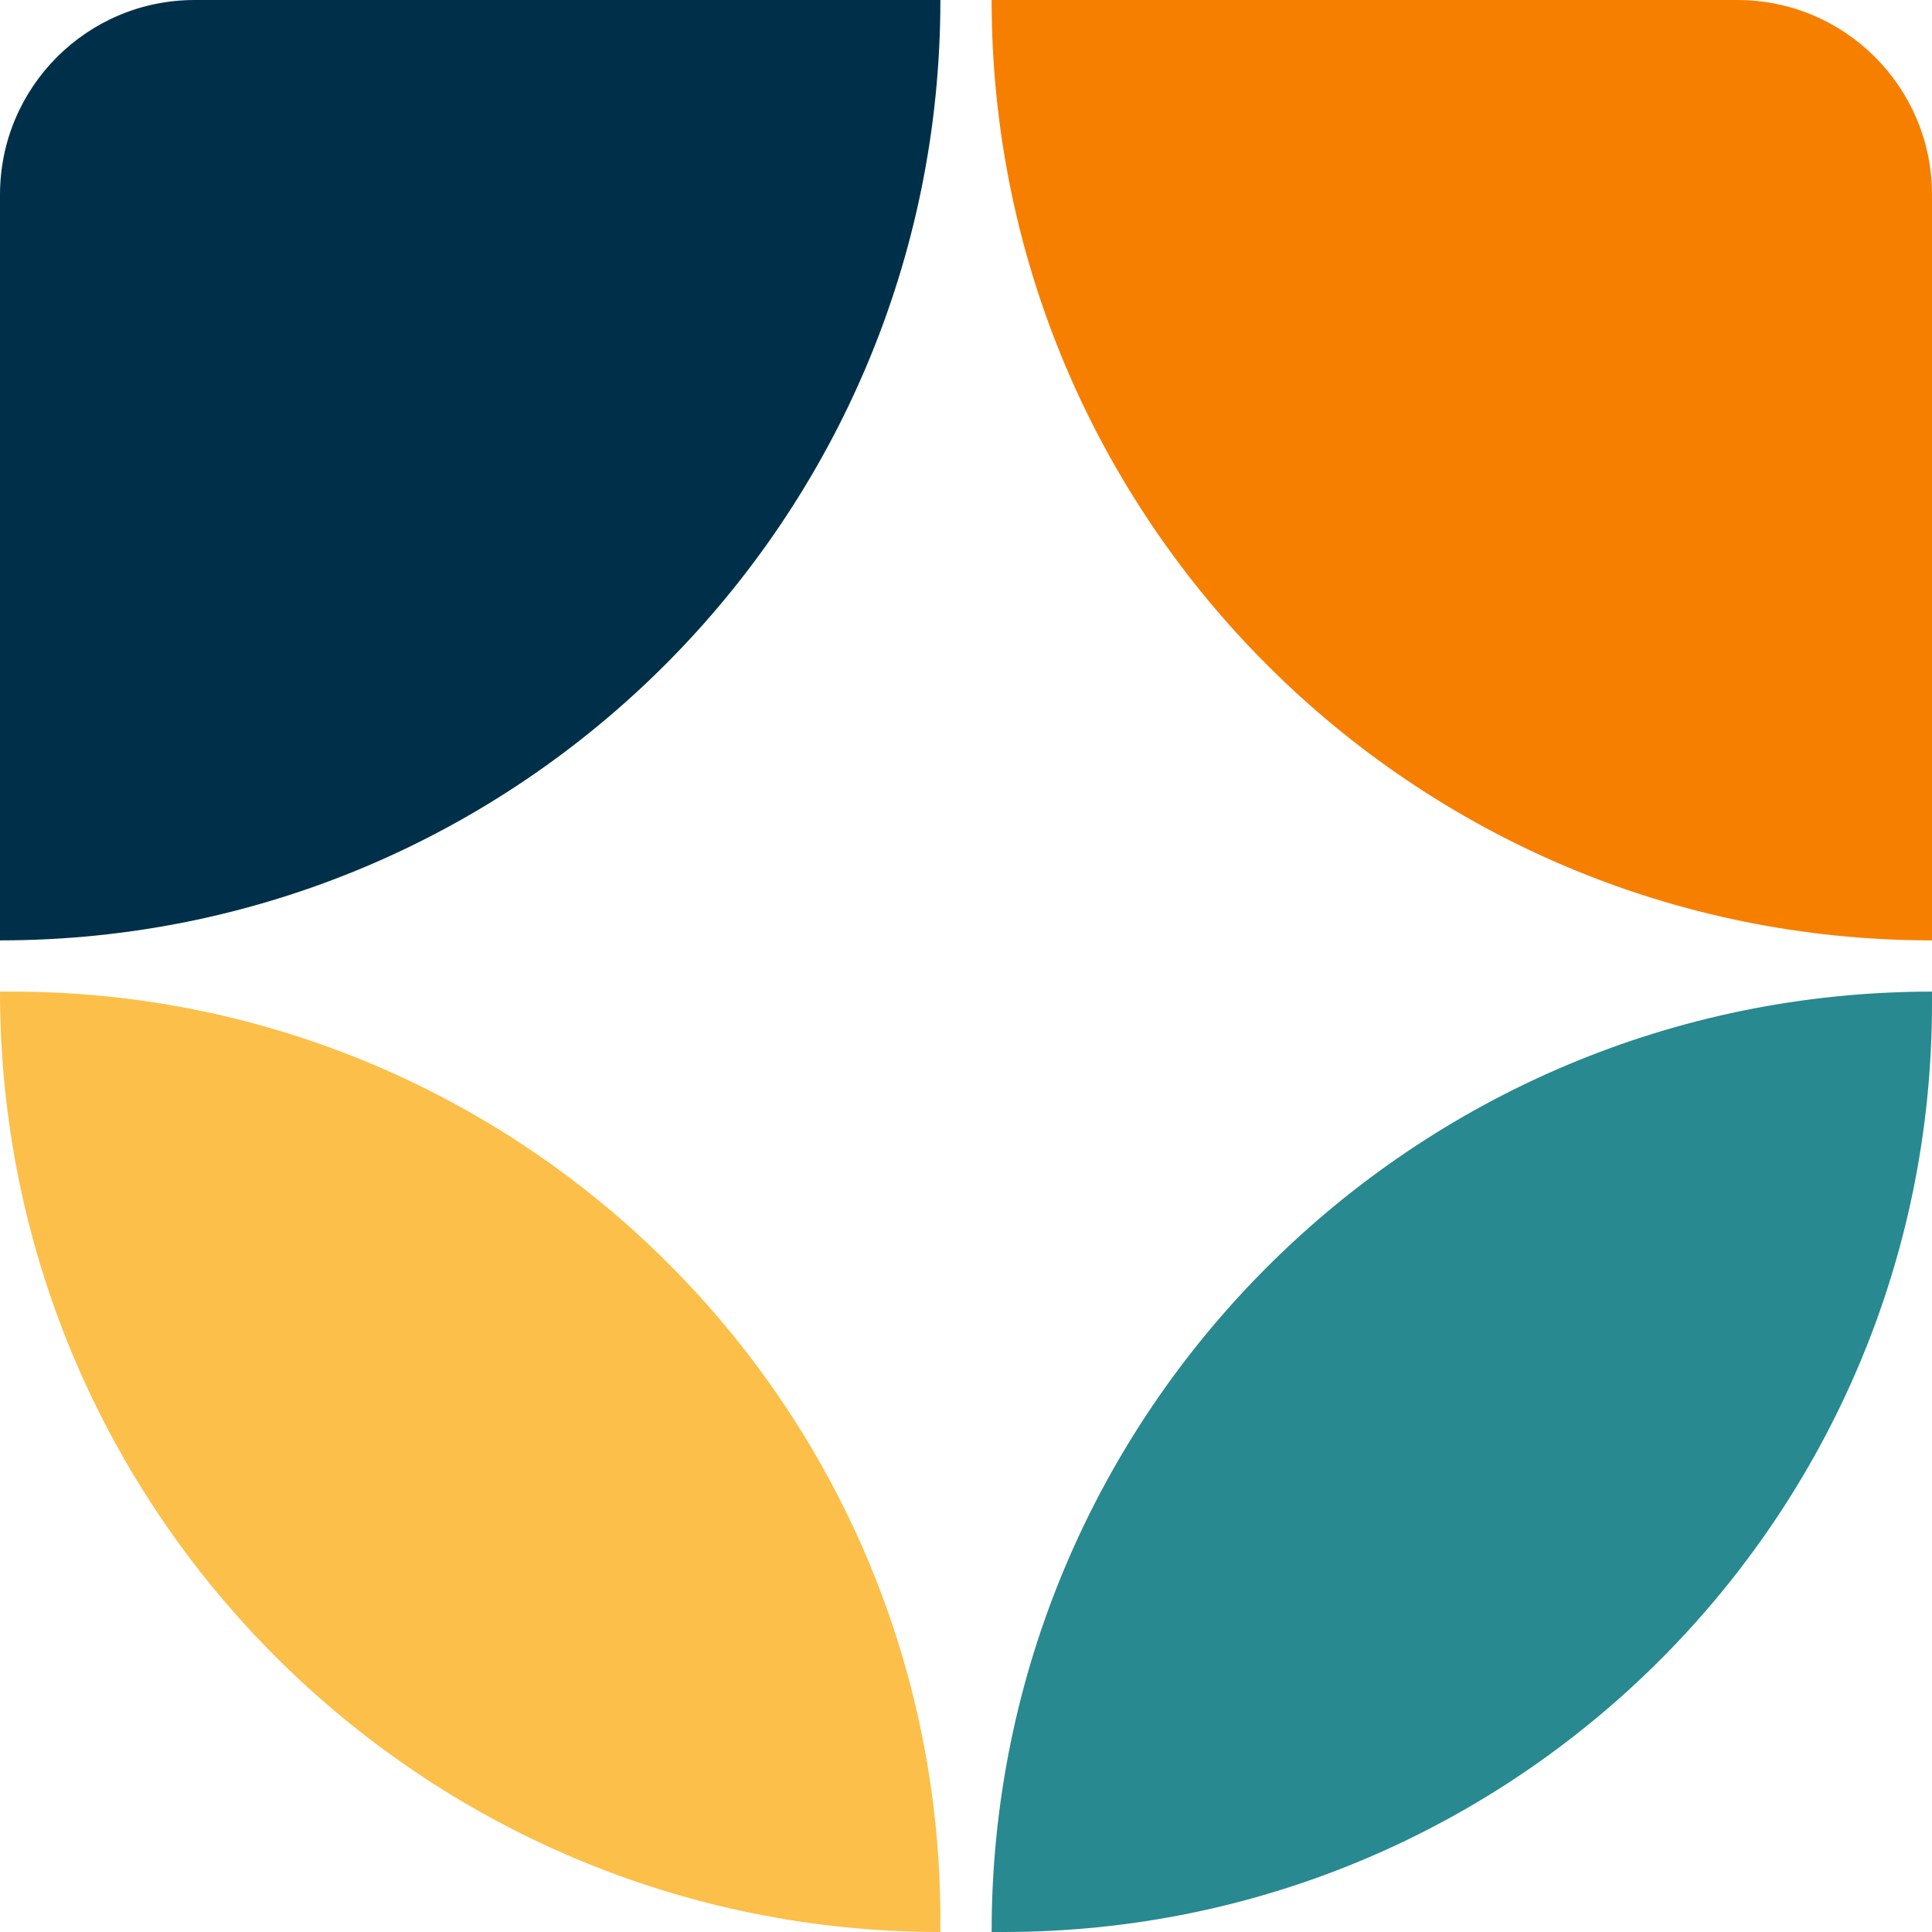
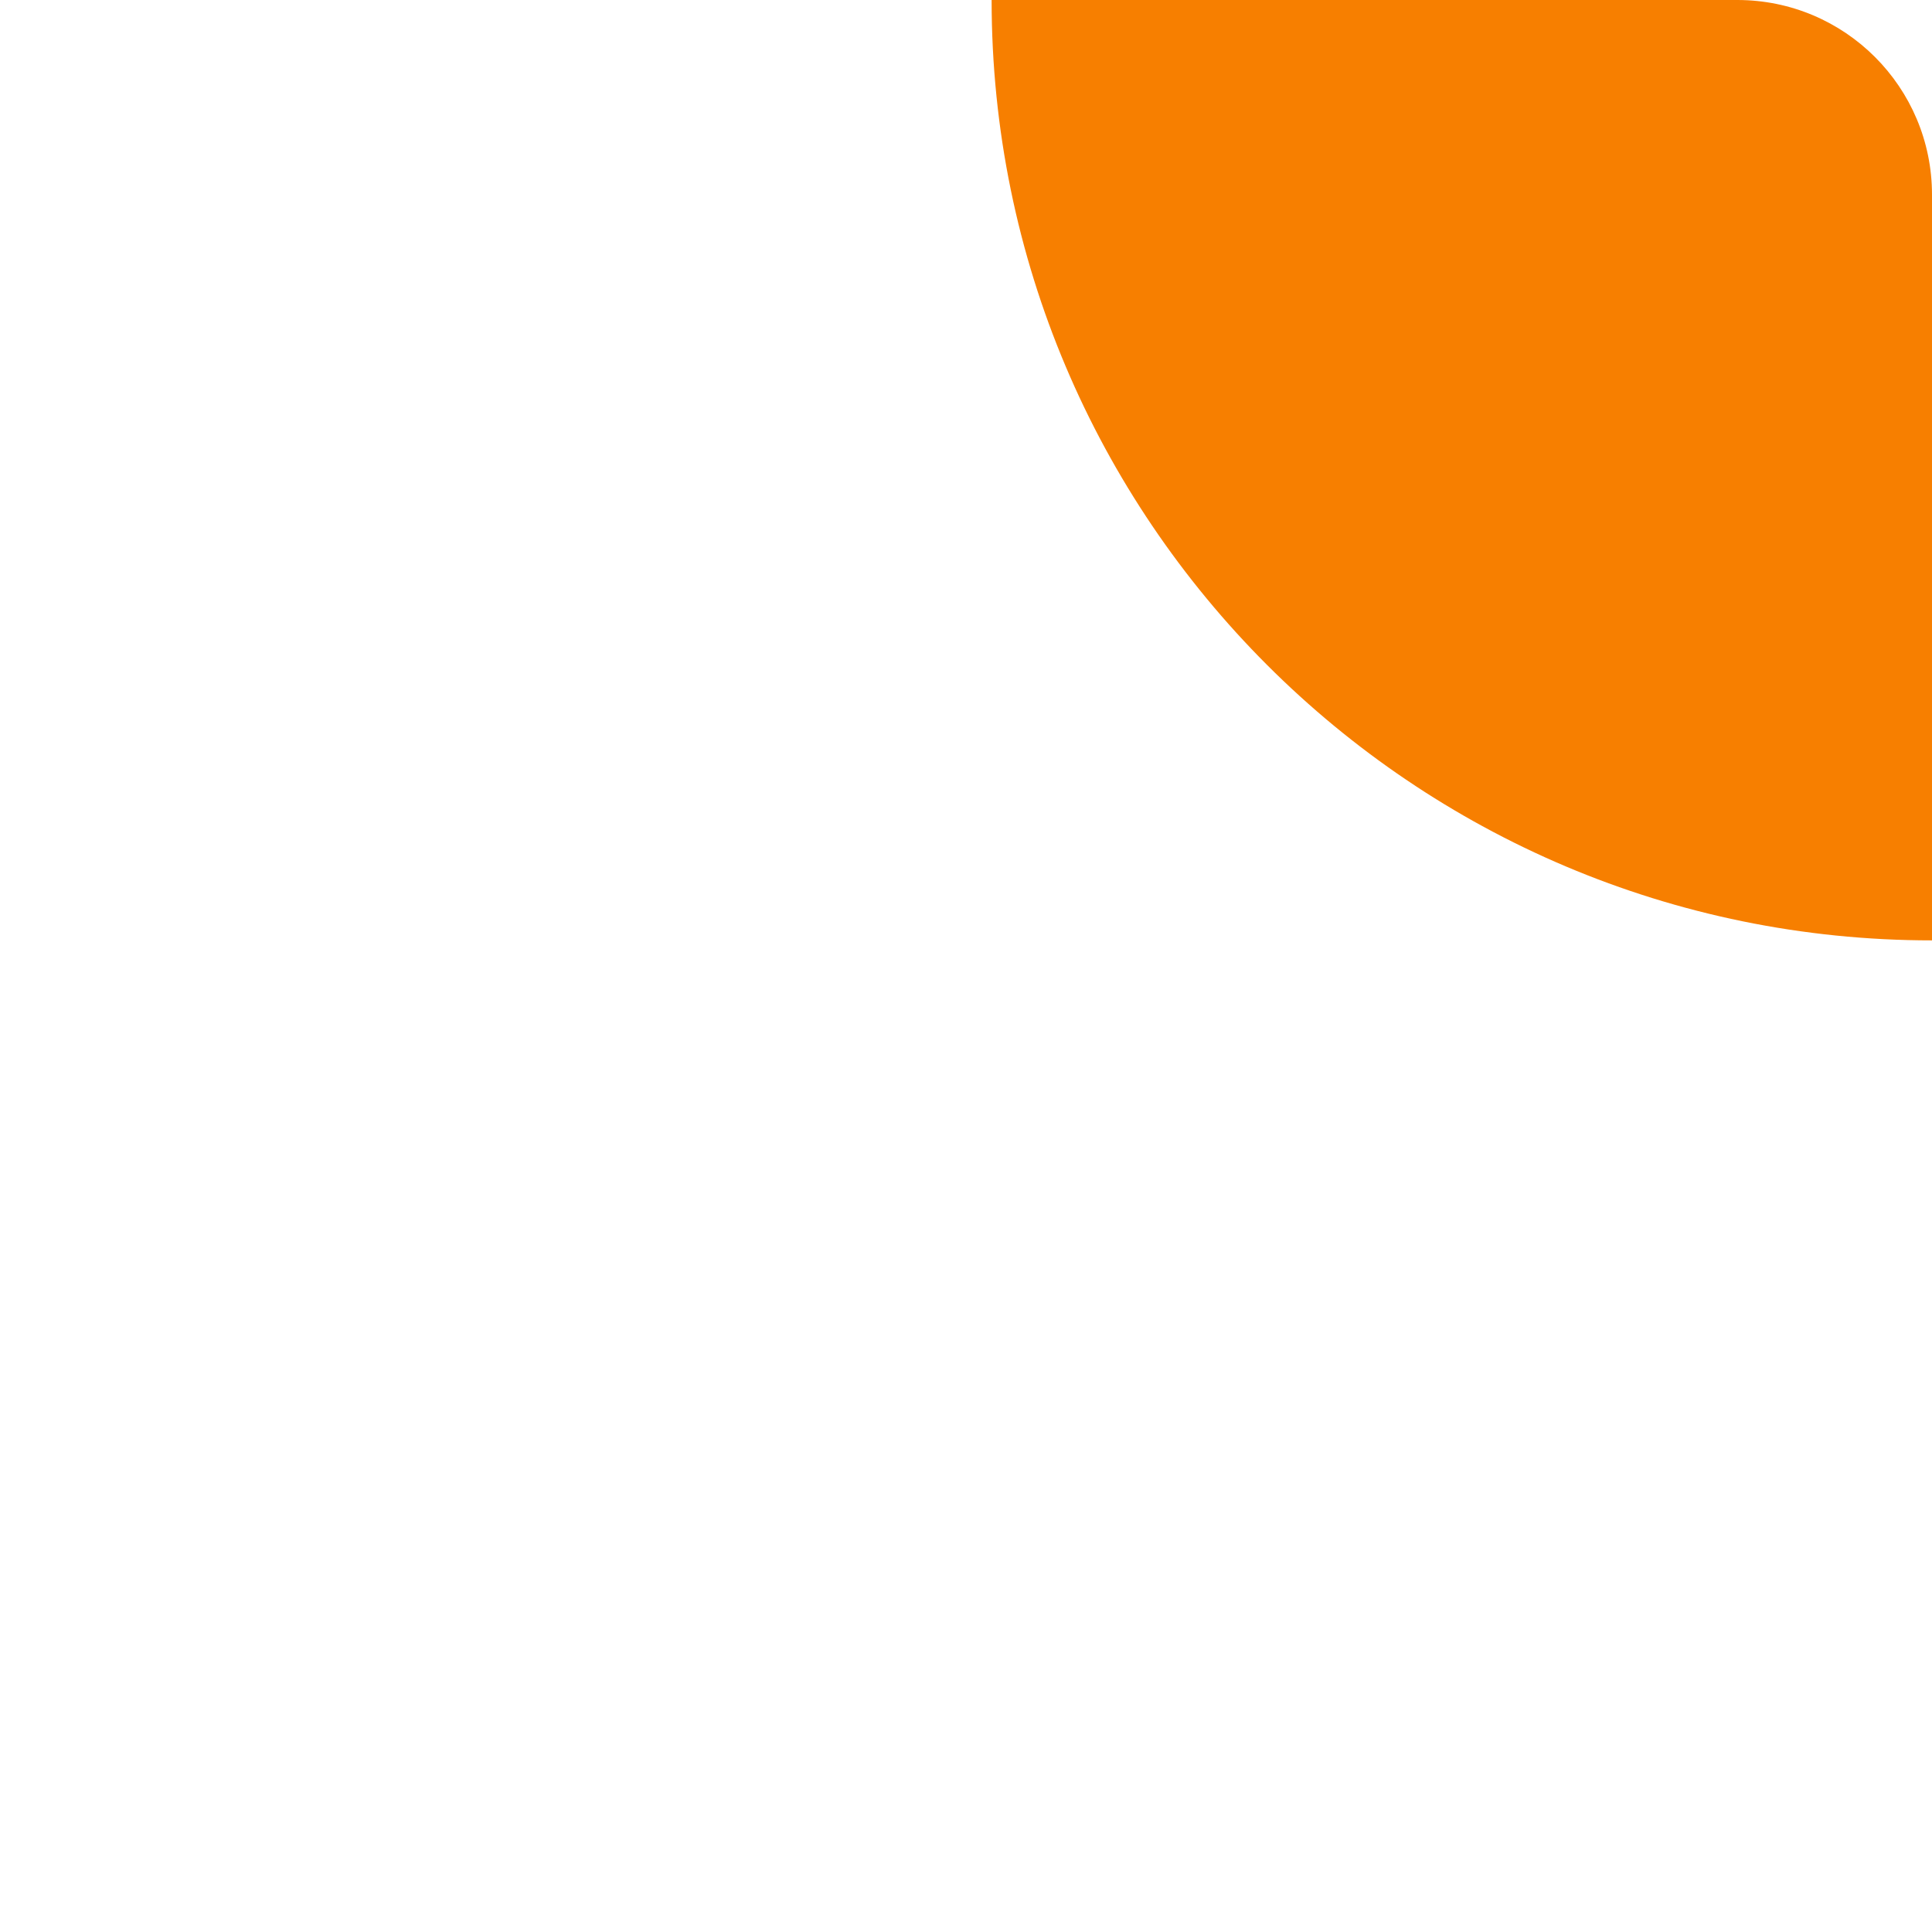
<svg xmlns="http://www.w3.org/2000/svg" width="27" height="27" viewBox="0 0 27 27" fill="none">
-   <path d="M0 2.721C0 1.218 1.218 0 2.721 0H13.142C13.142 7.258 7.258 13.142 0 13.142V2.721Z" fill="#003049" />
-   <path d="M0 13.858H0.165C7.332 13.858 13.142 19.668 13.142 26.835V27C5.884 27 0 21.116 0 13.858Z" fill="#FCBF49" />
  <path d="M13.858 0H24.279C25.782 0 27 1.218 27 2.721V13.142C19.742 13.142 13.858 7.258 13.858 0Z" fill="#F77F00" />
-   <path d="M13.858 27C13.858 19.742 19.742 13.858 27 13.858V14.023C27 21.19 21.19 27 14.023 27H13.858Z" fill="#288990" />
</svg>